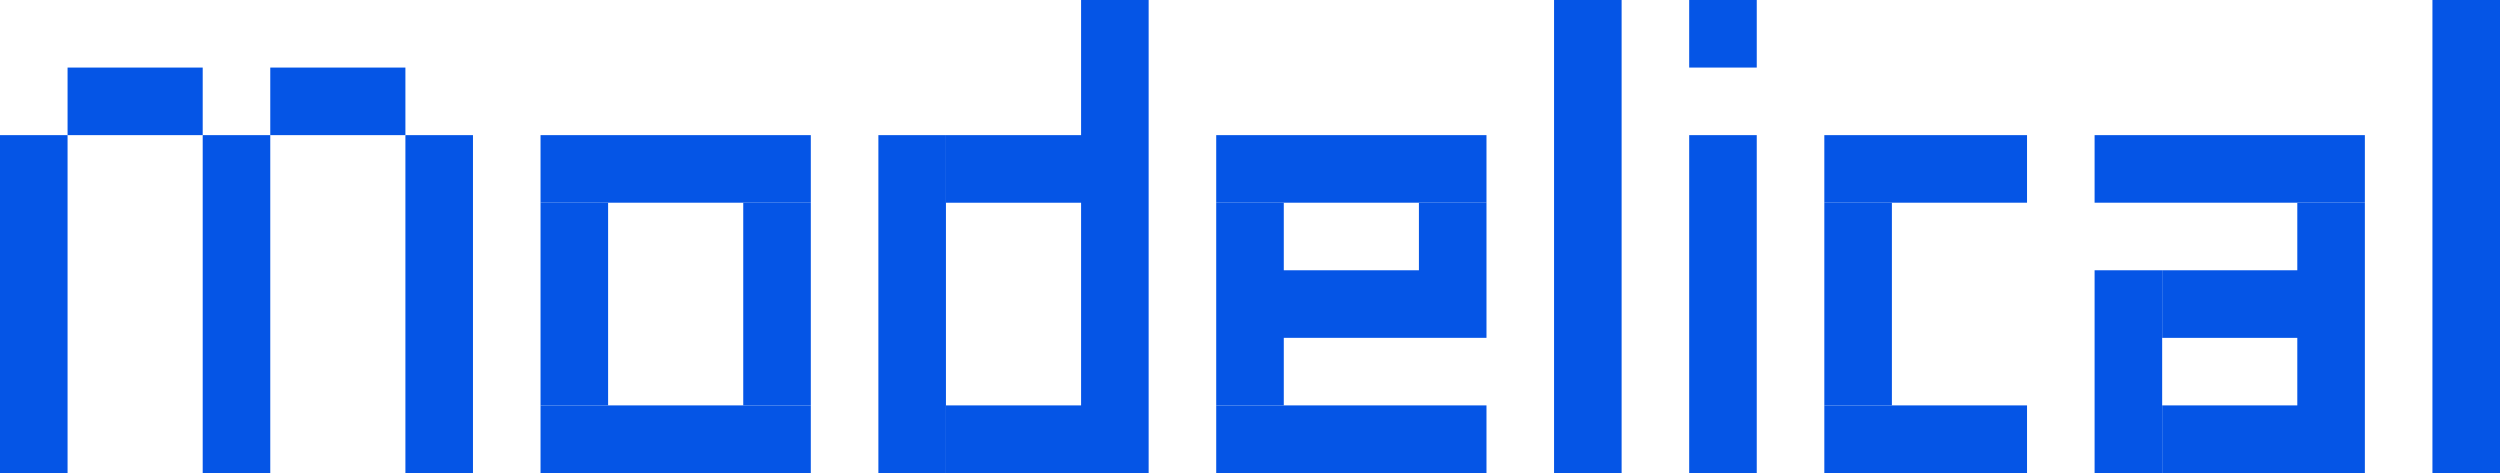
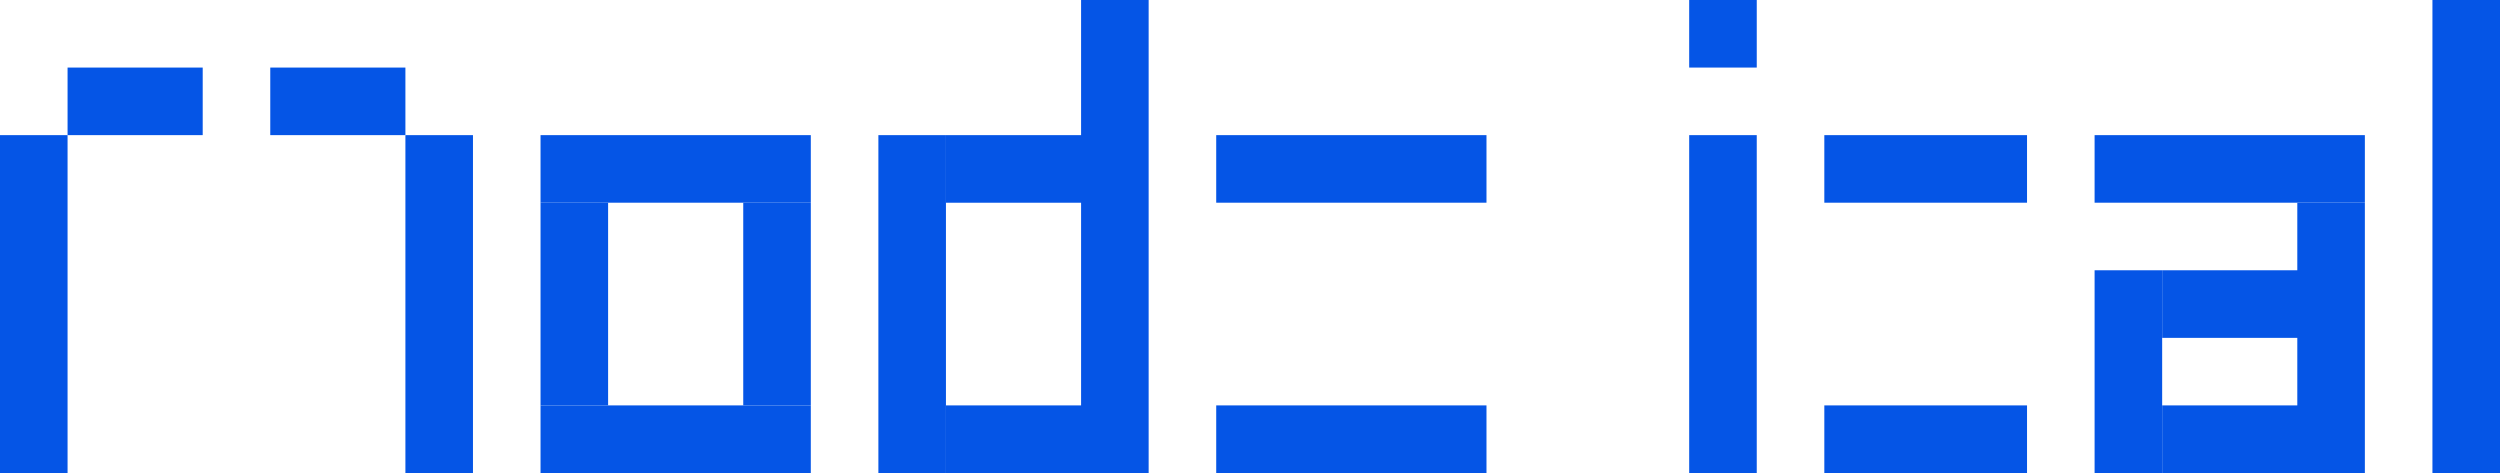
<svg xmlns="http://www.w3.org/2000/svg" width="100%" height="100%" viewBox="0 0 740 140" version="1.1" xml:space="preserve" style="fill-rule:evenodd;clip-rule:evenodd;stroke-linejoin:round;stroke-miterlimit:2;">
  <g transform="matrix(1,0,0,1,-10,-10)">
    <rect x="730" y="10" width="20" height="140" style="fill:rgb(5,85,230);" />
  </g>
  <g transform="matrix(1,0,0,1,-10,-10)">
    <rect x="630" y="50" width="80" height="20" style="fill:rgb(5,85,230);" />
  </g>
  <g transform="matrix(1,0,0,1,-10,-10)">
    <path d="M690,70L690,90L650,90L650,110L690,110L690,130L650,130L650,150L710,150L710,70L690,70Z" style="fill:rgb(5,85,230);fill-rule:nonzero;" />
  </g>
  <g transform="matrix(1,0,0,1,-10,-10)">
    <rect x="630" y="90" width="20" height="60" style="fill:rgb(5,85,230);" />
  </g>
  <g transform="matrix(1,0,0,1,-10,-10)">
    <rect x="550" y="50" width="60" height="20" style="fill:rgb(5,85,230);" />
  </g>
  <g transform="matrix(1,0,0,1,-10,-10)">
    <rect x="550" y="130" width="60" height="20" style="fill:rgb(5,85,230);" />
  </g>
  <g transform="matrix(1,0,0,1,-10,-10)">
-     <rect x="550" y="70" width="20" height="60" style="fill:rgb(5,85,230);" />
-   </g>
+     </g>
  <g transform="matrix(1,0,0,1,-10,-10)">
    <rect x="510" y="10" width="20" height="20" style="fill:rgb(5,85,230);" />
  </g>
  <g transform="matrix(1,0,0,1,-10,-10)">
    <rect x="510" y="50" width="20" height="100" style="fill:rgb(5,85,230);" />
  </g>
  <g transform="matrix(1,0,0,1,-10,-10)">
-     <rect x="470" y="10" width="20" height="140" style="fill:rgb(5,85,230);" />
-   </g>
+     </g>
  <g transform="matrix(1,0,0,1,-10,-10)">
    <rect x="370" y="130" width="80" height="20" style="fill:rgb(5,85,230);" />
  </g>
  <g transform="matrix(1,0,0,1,-10,-10)">
    <rect x="370" y="50" width="80" height="20" style="fill:rgb(5,85,230);" />
  </g>
  <g transform="matrix(1,0,0,1,-10,-10)">
-     <path d="M430,70L430,90L390,90L390,70L370,70L370,130L390,130L390,110L450,110L450,70L430,70Z" style="fill:rgb(5,85,230);fill-rule:nonzero;" />
-   </g>
+     </g>
  <g transform="matrix(1,0,0,1,-10,-10)">
    <rect x="270" y="50" width="20" height="100" style="fill:rgb(5,85,230);" />
  </g>
  <g transform="matrix(1,0,0,1,-10,-10)">
    <path d="M330,10L330,50L290,50L290,70L330,70L330,130L290,130L290,150L350,150L350,10L330,10Z" style="fill:rgb(5,85,230);fill-rule:nonzero;" />
  </g>
  <g transform="matrix(1,0,0,1,-10,-10)">
    <rect x="170" y="50" width="80" height="20" style="fill:rgb(5,85,230);" />
  </g>
  <g transform="matrix(1,0,0,1,-10,-10)">
    <rect x="170" y="130" width="80" height="20" style="fill:rgb(5,85,230);" />
  </g>
  <g transform="matrix(1,0,0,1,-10,-10)">
    <rect x="170" y="70" width="20" height="60" style="fill:rgb(5,85,230);" />
  </g>
  <g transform="matrix(1,0,0,1,-10,-10)">
    <rect x="230" y="70" width="20" height="60" style="fill:rgb(5,85,230);" />
  </g>
  <g transform="matrix(1,0,0,1,-10,-10)">
    <rect x="30" y="30" width="40" height="20" style="fill:rgb(5,85,230);" />
  </g>
  <g transform="matrix(1,0,0,1,-10,-10)">
    <rect x="90" y="30" width="40" height="20" style="fill:rgb(5,85,230);" />
  </g>
  <g transform="matrix(1,0,0,1,-10,-10)">
    <rect x="10" y="50" width="20" height="100" style="fill:rgb(5,85,230);" />
  </g>
  <g transform="matrix(1,0,0,1,-10,-10)">
-     <rect x="70" y="50" width="20" height="100" style="fill:rgb(5,85,230);" />
-   </g>
+     </g>
  <g transform="matrix(1,0,0,1,-10,-10)">
    <rect x="130" y="50" width="20" height="100" style="fill:rgb(5,85,230);" />
  </g>
</svg>